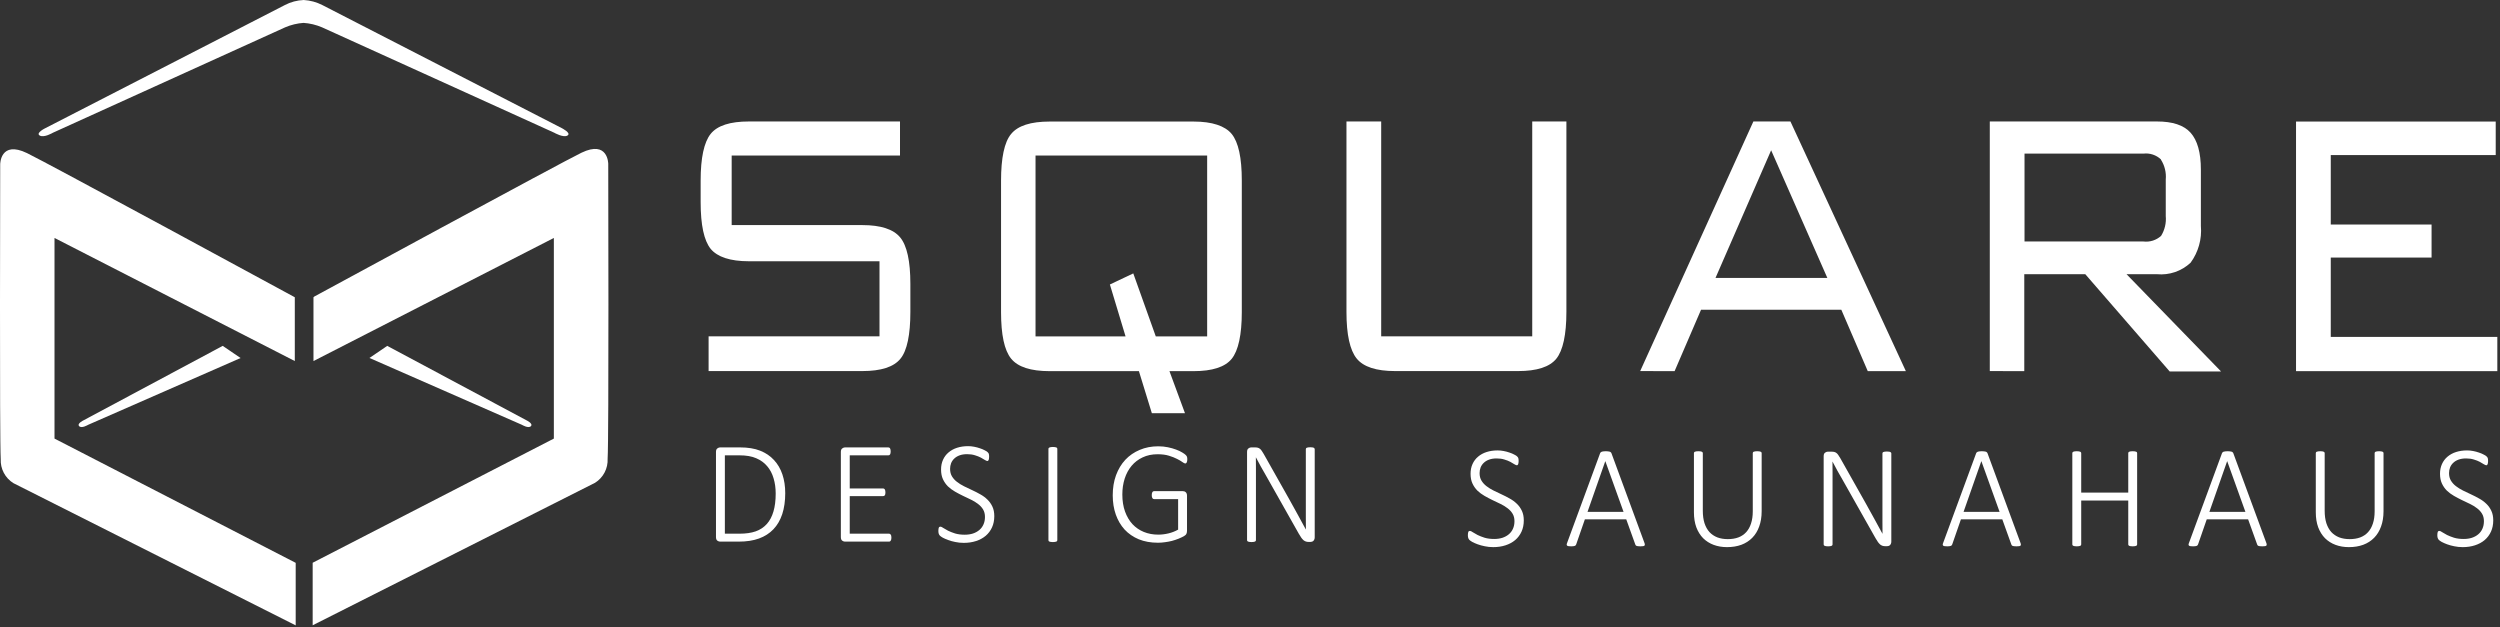
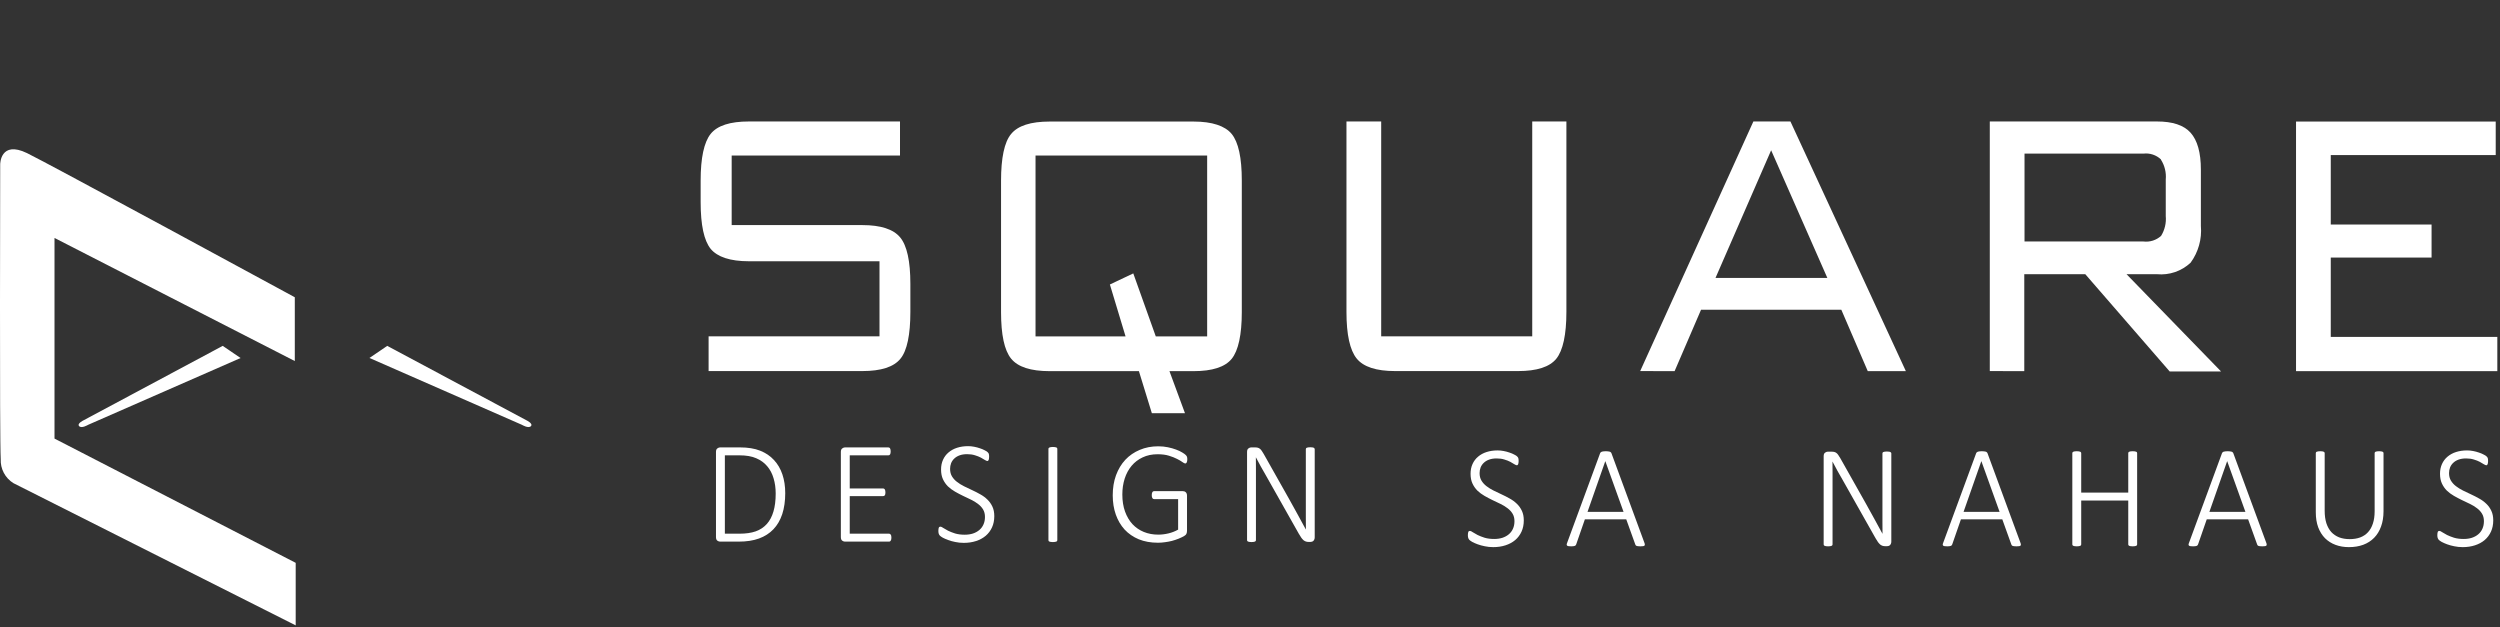
<svg xmlns="http://www.w3.org/2000/svg" width="100%" height="100%" viewBox="0 0 311 78" version="1.1" xml:space="preserve" style="fill-rule:evenodd;clip-rule:evenodd;stroke-linejoin:round;stroke-miterlimit:2;">
  <rect x="0" y="0" width="311" height="78" fill="#333333" stroke="none" />
  <g>
    <path d="M36.673,36.981L36.673,44.915L6.781,29.602L6.781,54.56L36.784,70.017L36.784,77.796L1.67,60.105C0.638,59.467 0.032,58.316 0.092,57.104C-0.063,54.748 0.025,20.434 0.025,20.434C0.025,20.434 0.025,17.434 3.359,19.045C5.581,20.101 36.595,36.936 36.595,36.936L36.673,36.981Z" style="fill:white;fill-rule:nonzero;" />
-     <path d="M38.996,36.981L38.996,44.915L68.899,29.602L68.899,54.56L38.896,70.006L38.896,77.785L74.021,60.061C75.049,59.421 75.65,58.269 75.588,57.06C75.754,54.704 75.666,20.39 75.666,20.39C75.666,20.39 75.666,17.39 72.332,19.001C70.11,20.057 39.096,36.892 39.096,36.892L38.996,36.981Z" style="fill:white;fill-rule:nonzero;" />
    <path d="M29.928,44.537L27.706,43.026L10.382,52.293C10.382,52.293 9.537,52.693 9.848,53.016C10.159,53.338 10.959,52.849 10.959,52.849L29.928,44.537Z" style="fill:white;fill-rule:nonzero;" />
    <path d="M45.952,44.537L48.174,43.026L65.509,52.293C65.509,52.293 66.354,52.693 66.043,53.016C65.732,53.338 64.932,52.849 64.932,52.849L45.975,44.537L45.952,44.537Z" style="fill:white;fill-rule:nonzero;" />
-     <path d="M37.784,2.845C36.988,2.898 36.206,3.086 35.473,3.4L6.581,16.512C6.581,16.512 5.469,17.179 4.936,16.857C4.403,16.535 5.658,15.934 5.658,15.934L35.427,0.633C36.156,0.25 36.961,0.034 37.783,0C38.593,0.048 39.384,0.264 40.106,0.633L69.875,15.934C69.875,15.934 71.108,16.546 70.597,16.857C70.086,17.168 68.952,16.512 68.952,16.512L40.06,3.4C39.323,3.085 38.538,2.897 37.738,2.845L37.784,2.845Z" style="fill:white;fill-rule:nonzero;" />
  </g>
  <g>
    <g transform="matrix(1,0,0,1,9.407,-3.889)">
      <path d="M280.54,45.8L280.54,35.93L293.08,35.93L293.08,31.82L280.54,31.82L280.54,23.18L301.06,23.18L301.06,19.01L276.22,19.01L276.22,50.06L301.26,50.06L301.26,45.8L280.54,45.8Z" style="fill:white;fill-rule:nonzero;" />
    </g>
    <path d="M268.82,19.861C269.29,20.598 269.501,21.471 269.42,22.341L269.42,26.871C269.5,27.735 269.296,28.603 268.84,29.341C268.244,29.883 267.44,30.139 266.64,30.041L251.85,30.041L251.85,19.111L266.64,19.111C267.437,19.015 268.237,19.279 268.82,19.831L268.82,19.861ZM251.82,46.171L251.82,34.111L259.41,34.111L269.91,46.211L276.3,46.211L264.54,34.111L268.32,34.111C269.856,34.258 271.384,33.736 272.51,32.681C273.476,31.364 273.931,29.739 273.79,28.111L273.79,21.111C273.79,18.991 273.36,17.461 272.51,16.511C271.66,15.561 270.26,15.111 268.32,15.111L247.53,15.111L247.53,46.161L251.82,46.171Z" style="fill:white;fill-rule:nonzero;" />
    <path d="M220.32,18.671L227.32,34.571L213.41,34.571L220.34,18.671L220.32,18.671ZM208.32,46.171L211.61,38.531L229.06,38.531L232.35,46.171L237.09,46.171L222.73,15.111L218.12,15.111L204.04,46.161L208.32,46.171Z" style="fill:white;fill-rule:nonzero;" />
    <path d="M167.5,15.111L167.5,38.811C167.5,41.631 167.93,43.561 168.77,44.601C169.61,45.641 171.21,46.161 173.55,46.161L188.86,46.161C191.18,46.161 192.77,45.651 193.6,44.631C194.43,43.611 194.86,41.631 194.86,38.811L194.86,15.111L190.61,15.111L190.61,41.841L171.82,41.841L171.82,15.111L167.5,15.111Z" style="fill:white;fill-rule:nonzero;" />
    <path d="M140.98,34.011L138.07,35.391L140.02,41.851L128.82,41.851L128.82,19.351L150.17,19.351L150.17,41.851L143.78,41.851L140.98,34.011ZM124.53,38.821C124.53,41.641 124.94,43.571 125.78,44.611C126.62,45.651 128.22,46.171 130.58,46.171L141.68,46.171L143.29,51.401L147.41,51.401L145.48,46.171L148.48,46.171C150.8,46.171 152.39,45.661 153.22,44.641C154.05,43.621 154.48,41.641 154.48,38.821L154.48,22.461C154.48,19.621 154.06,17.688 153.22,16.661C152.39,15.661 150.8,15.121 148.48,15.121L130.58,15.121C128.22,15.121 126.62,15.638 125.78,16.671C124.94,17.671 124.53,19.671 124.53,22.461L124.53,38.821Z" style="fill:white;fill-rule:nonzero;" />
    <path d="M111.96,15.111L93.17,15.111C90.82,15.111 89.24,15.621 88.41,16.651C87.58,17.681 87.16,19.651 87.16,22.451L87.16,25.151C87.16,27.991 87.577,29.928 88.41,30.961C89.24,31.961 90.82,32.501 93.17,32.501L109.41,32.501L109.41,41.841L88.15,41.841L88.15,46.161L107.27,46.161C109.603,46.161 111.183,45.651 112.01,44.631C112.84,43.631 113.25,41.631 113.25,38.811L113.25,35.321C113.25,32.481 112.827,30.551 111.98,29.531C111.133,28.511 109.563,28.001 107.27,28.001L91.02,28.001L91.02,19.351L111.96,19.351L111.96,15.111Z" style="fill:white;fill-rule:nonzero;" />
    <path d="M189.56,64.738C189.56,65.257 189.466,65.722 189.279,66.133C189.092,66.544 188.829,66.894 188.491,67.184C188.153,67.468 187.751,67.685 187.286,67.836C186.821,67.987 186.314,68.063 185.764,68.063C185.39,68.063 185.036,68.026 184.704,67.954C184.372,67.888 184.076,67.806 183.817,67.709C183.557,67.613 183.336,67.516 183.155,67.42C182.98,67.317 182.859,67.232 182.793,67.166C182.726,67.093 182.678,67.012 182.648,66.921C182.618,66.825 182.603,66.707 182.603,66.568C182.603,66.465 182.609,66.381 182.621,66.314C182.633,66.248 182.648,66.194 182.666,66.151C182.69,66.109 182.717,66.082 182.748,66.07C182.784,66.052 182.82,66.043 182.856,66.043C182.941,66.043 183.059,66.097 183.21,66.206C183.367,66.308 183.566,66.423 183.807,66.55C184.055,66.671 184.348,66.785 184.686,66.894C185.03,66.997 185.429,67.048 185.882,67.048C186.25,67.048 186.589,67 186.897,66.903C187.205,66.8 187.47,66.656 187.694,66.468C187.917,66.281 188.089,66.052 188.21,65.78C188.337,65.502 188.4,65.188 188.4,64.838C188.4,64.475 188.322,64.164 188.165,63.905C188.008,63.645 187.799,63.418 187.54,63.225C187.286,63.026 186.996,62.848 186.67,62.691C186.344,62.528 186.009,62.368 185.664,62.211C185.326,62.047 184.994,61.872 184.668,61.685C184.342,61.498 184.049,61.28 183.789,61.033C183.536,60.779 183.33,60.483 183.173,60.145C183.016,59.807 182.938,59.405 182.938,58.94C182.938,58.487 183.019,58.083 183.182,57.726C183.345,57.364 183.575,57.059 183.871,56.811C184.167,56.558 184.52,56.364 184.931,56.232C185.347,56.099 185.803,56.032 186.299,56.032C186.546,56.032 186.797,56.056 187.05,56.105C187.304,56.153 187.543,56.216 187.766,56.295C187.996,56.367 188.198,56.452 188.373,56.549C188.554,56.639 188.672,56.715 188.726,56.775C188.787,56.829 188.823,56.872 188.835,56.902C188.853,56.926 188.868,56.959 188.88,57.002C188.892,57.044 188.902,57.095 188.908,57.156C188.914,57.21 188.917,57.279 188.917,57.364C188.917,57.442 188.911,57.515 188.899,57.581C188.893,57.642 188.88,57.696 188.862,57.744C188.844,57.787 188.82,57.82 188.79,57.844C188.766,57.868 188.735,57.88 188.699,57.88C188.633,57.88 188.53,57.838 188.391,57.753C188.258,57.663 188.089,57.563 187.884,57.454C187.679,57.346 187.434,57.249 187.15,57.165C186.866,57.074 186.543,57.029 186.181,57.029C185.824,57.029 185.513,57.077 185.248,57.174C184.982,57.27 184.762,57.403 184.586,57.572C184.411,57.735 184.278,57.929 184.188,58.152C184.103,58.375 184.061,58.611 184.061,58.859C184.061,59.221 184.139,59.532 184.297,59.792C184.454,60.051 184.662,60.281 184.922,60.48C185.181,60.68 185.474,60.861 185.8,61.024C186.132,61.181 186.468,61.341 186.806,61.504C187.15,61.661 187.485,61.833 187.812,62.02C188.144,62.201 188.44,62.419 188.699,62.673C188.959,62.92 189.167,63.213 189.324,63.551C189.481,63.883 189.56,64.279 189.56,64.738L189.56,64.738Z" style="fill:white;fill-rule:nonzero;" />
    <path d="M204.57,67.538C204.606,67.629 204.621,67.704 204.615,67.764C204.615,67.819 204.594,67.861 204.552,67.891C204.516,67.922 204.455,67.94 204.371,67.946C204.292,67.958 204.19,67.964 204.063,67.964C203.936,67.964 203.833,67.958 203.755,67.946C203.682,67.94 203.625,67.928 203.583,67.909C203.54,67.891 203.507,67.867 203.483,67.837C203.465,67.807 203.447,67.771 203.429,67.728L202.305,64.603L197.16,64.603L196.082,67.71C196.07,67.752 196.051,67.789 196.027,67.819C196.003,67.849 195.97,67.876 195.928,67.9C195.885,67.919 195.825,67.934 195.746,67.946C195.674,67.958 195.58,67.964 195.466,67.964C195.339,67.964 195.233,67.958 195.148,67.946C195.064,67.934 195.001,67.912 194.958,67.882C194.922,67.852 194.901,67.81 194.895,67.755C194.895,67.701 194.913,67.629 194.949,67.538L199.053,56.386C199.071,56.338 199.098,56.298 199.134,56.268C199.171,56.232 199.216,56.205 199.27,56.187C199.331,56.169 199.4,56.157 199.479,56.15C199.563,56.138 199.657,56.132 199.76,56.132C199.868,56.132 199.962,56.138 200.04,56.15C200.125,56.157 200.194,56.169 200.249,56.187C200.309,56.205 200.354,56.232 200.385,56.268C200.421,56.298 200.448,56.338 200.466,56.386L204.57,67.538ZM199.705,57.374L199.696,57.374L197.486,63.679L201.97,63.679L199.705,57.374Z" style="fill:white;fill-rule:nonzero;" />
-     <path d="M219.15,63.597C219.15,64.31 219.047,64.944 218.842,65.499C218.643,66.055 218.356,66.523 217.981,66.904C217.607,67.284 217.154,67.574 216.622,67.773C216.091,67.967 215.496,68.063 214.838,68.063C214.24,68.063 213.687,67.97 213.18,67.782C212.679,67.595 212.244,67.32 211.876,66.958C211.513,66.59 211.229,66.137 211.024,65.599C210.825,65.056 210.725,64.43 210.725,63.724L210.725,56.368C210.725,56.332 210.734,56.298 210.752,56.268C210.77,56.238 210.801,56.214 210.843,56.196C210.891,56.178 210.949,56.163 211.015,56.15C211.081,56.138 211.169,56.132 211.278,56.132C211.38,56.132 211.468,56.138 211.54,56.15C211.613,56.163 211.67,56.178 211.713,56.196C211.755,56.214 211.785,56.238 211.803,56.268C211.821,56.298 211.83,56.332 211.83,56.368L211.83,63.543C211.83,64.128 211.9,64.642 212.039,65.083C212.184,65.524 212.389,65.892 212.655,66.188C212.926,66.478 213.253,66.698 213.633,66.849C214.02,66.994 214.454,67.067 214.938,67.067C215.427,67.067 215.862,66.997 216.242,66.858C216.629,66.713 216.955,66.496 217.22,66.206C217.486,65.916 217.689,65.557 217.827,65.128C217.972,64.693 218.045,64.186 218.045,63.606L218.045,56.368C218.045,56.332 218.054,56.298 218.072,56.268C218.09,56.238 218.12,56.214 218.163,56.196C218.205,56.178 218.262,56.163 218.335,56.15C218.407,56.138 218.495,56.132 218.597,56.132C218.7,56.132 218.788,56.138 218.86,56.15C218.933,56.163 218.99,56.178 219.032,56.196C219.075,56.214 219.105,56.238 219.123,56.268C219.141,56.298 219.15,56.332 219.15,56.368L219.15,63.597Z" style="fill:white;fill-rule:nonzero;" />
    <path d="M235.28,67.375C235.28,67.484 235.262,67.574 235.226,67.647C235.195,67.719 235.153,67.78 235.099,67.828C235.05,67.87 234.993,67.9 234.927,67.919C234.866,67.937 234.809,67.946 234.755,67.946L234.528,67.946C234.407,67.946 234.296,67.931 234.193,67.9C234.096,67.87 234,67.819 233.903,67.746C233.812,67.668 233.719,67.565 233.622,67.438C233.532,67.312 233.429,67.149 233.314,66.949L229.183,59.63C228.978,59.273 228.77,58.908 228.558,58.533C228.353,58.153 228.157,57.785 227.969,57.428L227.96,57.428C227.966,57.869 227.969,58.322 227.969,58.787L227.969,67.728C227.969,67.765 227.96,67.798 227.942,67.828C227.924,67.858 227.894,67.882 227.852,67.901C227.809,67.919 227.752,67.934 227.679,67.946C227.613,67.958 227.525,67.964 227.417,67.964C227.314,67.964 227.226,67.958 227.154,67.946C227.081,67.934 227.024,67.919 226.982,67.901C226.94,67.882 226.909,67.858 226.891,67.828C226.873,67.798 226.864,67.765 226.864,67.728L226.864,56.757C226.864,56.54 226.921,56.392 227.036,56.314C227.151,56.229 227.263,56.187 227.371,56.187L227.824,56.187C227.969,56.187 228.09,56.199 228.187,56.223C228.283,56.247 228.371,56.289 228.449,56.35C228.528,56.404 228.603,56.486 228.676,56.594C228.754,56.697 228.839,56.83 228.93,56.993L232.091,62.601C232.29,62.951 232.478,63.289 232.653,63.615C232.834,63.935 233.009,64.252 233.178,64.566C233.347,64.874 233.513,65.179 233.676,65.481C233.846,65.783 234.012,66.088 234.175,66.396L234.184,66.396C234.178,65.889 234.175,65.361 234.175,64.811L234.175,56.404C234.175,56.368 234.184,56.335 234.202,56.305C234.22,56.274 234.25,56.25 234.293,56.232C234.335,56.208 234.389,56.193 234.456,56.187C234.528,56.175 234.619,56.169 234.727,56.169C234.824,56.169 234.909,56.175 234.981,56.187C235.053,56.193 235.111,56.208 235.153,56.232C235.195,56.25 235.226,56.274 235.244,56.305C235.268,56.335 235.28,56.368 235.28,56.404L235.28,67.375Z" style="fill:white;fill-rule:nonzero;" />
    <path d="M251.35,67.538C251.386,67.629 251.401,67.704 251.395,67.764C251.395,67.819 251.374,67.861 251.332,67.891C251.296,67.922 251.235,67.94 251.151,67.946C251.072,67.958 250.97,67.964 250.843,67.964C250.716,67.964 250.613,67.958 250.535,67.946C250.462,67.94 250.405,67.928 250.363,67.909C250.32,67.891 250.287,67.867 250.263,67.837C250.245,67.807 250.227,67.771 250.209,67.728L249.085,64.603L243.94,64.603L242.862,67.71C242.85,67.752 242.831,67.789 242.807,67.819C242.783,67.849 242.75,67.876 242.708,67.9C242.665,67.919 242.605,67.934 242.526,67.946C242.454,67.958 242.36,67.964 242.246,67.964C242.119,67.964 242.013,67.958 241.929,67.946C241.844,67.934 241.781,67.912 241.738,67.882C241.702,67.852 241.681,67.81 241.675,67.755C241.675,67.701 241.693,67.629 241.729,67.538L245.833,56.386C245.851,56.338 245.878,56.298 245.915,56.268C245.951,56.232 245.996,56.205 246.05,56.187C246.111,56.169 246.18,56.157 246.259,56.15C246.343,56.138 246.437,56.132 246.54,56.132C246.648,56.132 246.742,56.138 246.82,56.15C246.905,56.157 246.974,56.169 247.029,56.187C247.089,56.205 247.135,56.232 247.165,56.268C247.201,56.298 247.228,56.338 247.246,56.386L251.35,67.538ZM246.485,57.374L246.476,57.374L244.266,63.679L248.75,63.679L246.485,57.374Z" style="fill:white;fill-rule:nonzero;" />
    <path d="M265.86,67.728C265.86,67.764 265.851,67.797 265.833,67.828C265.815,67.858 265.784,67.882 265.742,67.9C265.7,67.918 265.643,67.933 265.57,67.945C265.498,67.957 265.41,67.964 265.307,67.964C265.199,67.964 265.108,67.957 265.036,67.945C264.969,67.933 264.915,67.918 264.873,67.9C264.83,67.882 264.8,67.858 264.782,67.828C264.764,67.797 264.755,67.764 264.755,67.728L264.755,62.265L258.903,62.265L258.903,67.728C258.903,67.764 258.893,67.797 258.875,67.828C258.857,67.858 258.827,67.882 258.785,67.9C258.742,67.918 258.685,67.933 258.613,67.945C258.546,67.957 258.459,67.964 258.35,67.964C258.247,67.964 258.16,67.957 258.087,67.945C258.015,67.933 257.957,67.918 257.915,67.9C257.873,67.882 257.843,67.858 257.824,67.828C257.806,67.797 257.797,67.764 257.797,67.728L257.797,56.368C257.797,56.332 257.806,56.299 257.824,56.268C257.843,56.238 257.873,56.214 257.915,56.196C257.957,56.178 258.015,56.163 258.087,56.151C258.16,56.138 258.247,56.132 258.35,56.132C258.459,56.132 258.546,56.138 258.613,56.151C258.685,56.163 258.742,56.178 258.785,56.196C258.827,56.214 258.857,56.238 258.875,56.268C258.893,56.299 258.903,56.332 258.903,56.368L258.903,61.278L264.755,61.278L264.755,56.368C264.755,56.332 264.764,56.299 264.782,56.268C264.8,56.238 264.83,56.214 264.873,56.196C264.915,56.178 264.969,56.163 265.036,56.151C265.108,56.138 265.199,56.132 265.307,56.132C265.41,56.132 265.498,56.138 265.57,56.151C265.643,56.163 265.7,56.178 265.742,56.196C265.784,56.214 265.815,56.238 265.833,56.268C265.851,56.299 265.86,56.332 265.86,56.368L265.86,67.728Z" style="fill:white;fill-rule:nonzero;" />
    <path d="M281.93,67.538C281.966,67.629 281.981,67.704 281.975,67.764C281.975,67.819 281.954,67.861 281.912,67.891C281.876,67.922 281.815,67.94 281.731,67.946C281.652,67.958 281.55,67.964 281.423,67.964C281.296,67.964 281.193,67.958 281.115,67.946C281.042,67.94 280.985,67.928 280.943,67.909C280.9,67.891 280.867,67.867 280.843,67.837C280.825,67.807 280.807,67.771 280.789,67.728L279.665,64.603L274.52,64.603L273.442,67.71C273.43,67.752 273.412,67.789 273.387,67.819C273.363,67.849 273.33,67.876 273.288,67.9C273.246,67.919 273.185,67.934 273.107,67.946C273.034,67.958 272.941,67.964 272.826,67.964C272.699,67.964 272.593,67.958 272.509,67.946C272.424,67.934 272.361,67.912 272.318,67.882C272.282,67.852 272.261,67.81 272.255,67.755C272.255,67.701 272.273,67.629 272.309,67.538L276.413,56.386C276.431,56.338 276.459,56.298 276.495,56.268C276.531,56.232 276.576,56.205 276.631,56.187C276.691,56.169 276.761,56.157 276.839,56.15C276.924,56.138 277.017,56.132 277.12,56.132C277.229,56.132 277.322,56.138 277.401,56.15C277.485,56.157 277.555,56.169 277.609,56.187C277.669,56.205 277.715,56.232 277.745,56.268C277.781,56.298 277.808,56.338 277.826,56.386L281.93,67.538ZM277.065,57.374L277.056,57.374L274.846,63.679L279.33,63.679L277.065,57.374Z" style="fill:white;fill-rule:nonzero;" />
    <path d="M296.51,63.597C296.51,64.31 296.407,64.944 296.202,65.499C296.003,66.055 295.716,66.523 295.341,66.904C294.967,67.284 294.514,67.574 293.982,67.773C293.451,67.967 292.856,68.063 292.198,68.063C291.6,68.063 291.047,67.97 290.54,67.782C290.039,67.595 289.604,67.32 289.236,66.958C288.873,66.59 288.589,66.137 288.384,65.599C288.185,65.056 288.085,64.43 288.085,63.724L288.085,56.368C288.085,56.332 288.094,56.298 288.112,56.268C288.13,56.238 288.161,56.214 288.203,56.196C288.251,56.178 288.309,56.163 288.375,56.15C288.441,56.138 288.529,56.132 288.638,56.132C288.74,56.132 288.828,56.138 288.9,56.15C288.973,56.163 289.03,56.178 289.073,56.196C289.115,56.214 289.145,56.238 289.163,56.268C289.181,56.298 289.19,56.332 289.19,56.368L289.19,63.543C289.19,64.128 289.26,64.642 289.399,65.083C289.544,65.524 289.749,65.892 290.015,66.188C290.286,66.478 290.613,66.698 290.993,66.849C291.38,66.994 291.814,67.067 292.298,67.067C292.787,67.067 293.222,66.997 293.602,66.858C293.989,66.713 294.315,66.496 294.58,66.206C294.846,65.916 295.049,65.557 295.187,65.128C295.332,64.693 295.405,64.186 295.405,63.606L295.405,56.368C295.405,56.332 295.414,56.298 295.432,56.268C295.45,56.238 295.48,56.214 295.523,56.196C295.565,56.178 295.622,56.163 295.695,56.15C295.767,56.138 295.855,56.132 295.957,56.132C296.06,56.132 296.148,56.138 296.22,56.15C296.293,56.163 296.35,56.178 296.392,56.196C296.435,56.214 296.465,56.238 296.483,56.268C296.501,56.298 296.51,56.332 296.51,56.368L296.51,63.597Z" style="fill:white;fill-rule:nonzero;" />
    <path d="M310.16,64.738C310.16,65.257 310.066,65.722 309.879,66.133C309.692,66.544 309.429,66.894 309.091,67.184C308.753,67.468 308.351,67.685 307.886,67.836C307.421,67.987 306.914,68.063 306.364,68.063C305.99,68.063 305.637,68.026 305.304,67.954C304.972,67.888 304.676,67.806 304.417,67.709C304.157,67.613 303.937,67.516 303.755,67.42C303.58,67.317 303.459,67.232 303.393,67.166C303.326,67.093 303.278,67.012 303.248,66.921C303.218,66.825 303.203,66.707 303.203,66.568C303.203,66.465 303.209,66.381 303.221,66.314C303.233,66.248 303.248,66.194 303.266,66.151C303.29,66.109 303.317,66.082 303.348,66.07C303.384,66.052 303.42,66.043 303.456,66.043C303.541,66.043 303.659,66.097 303.81,66.206C303.967,66.308 304.166,66.423 304.408,66.55C304.655,66.671 304.948,66.785 305.286,66.894C305.631,66.997 306.029,67.048 306.482,67.048C306.85,67.048 307.189,67 307.497,66.903C307.805,66.8 308.07,66.656 308.294,66.468C308.517,66.281 308.689,66.052 308.81,65.78C308.937,65.502 309,65.188 309,64.838C309,64.475 308.922,64.164 308.765,63.905C308.608,63.645 308.4,63.418 308.14,63.225C307.886,63.026 307.596,62.848 307.27,62.691C306.944,62.528 306.609,62.368 306.265,62.211C305.926,62.047 305.594,61.872 305.268,61.685C304.942,61.498 304.649,61.28 304.389,61.033C304.136,60.779 303.93,60.483 303.773,60.145C303.616,59.807 303.538,59.405 303.538,58.94C303.538,58.487 303.619,58.083 303.782,57.726C303.945,57.364 304.175,57.059 304.471,56.811C304.767,56.558 305.12,56.364 305.531,56.232C305.948,56.099 306.403,56.032 306.899,56.032C307.146,56.032 307.397,56.056 307.651,56.105C307.904,56.153 308.143,56.216 308.366,56.295C308.596,56.367 308.798,56.452 308.973,56.549C309.154,56.639 309.272,56.715 309.327,56.775C309.387,56.829 309.423,56.872 309.435,56.902C309.453,56.926 309.468,56.959 309.481,57.002C309.493,57.044 309.502,57.095 309.508,57.156C309.514,57.21 309.517,57.279 309.517,57.364C309.517,57.442 309.511,57.515 309.499,57.581C309.493,57.642 309.481,57.696 309.462,57.744C309.444,57.787 309.42,57.82 309.39,57.844C309.366,57.868 309.336,57.88 309.299,57.88C309.233,57.88 309.13,57.838 308.991,57.753C308.858,57.663 308.689,57.563 308.484,57.454C308.279,57.346 308.034,57.249 307.75,57.165C307.466,57.074 307.143,57.029 306.781,57.029C306.425,57.029 306.114,57.077 305.848,57.174C305.582,57.27 305.362,57.403 305.187,57.572C305.011,57.735 304.879,57.929 304.788,58.152C304.703,58.375 304.661,58.611 304.661,58.859C304.661,59.221 304.74,59.532 304.897,59.792C305.054,60.051 305.262,60.281 305.522,60.48C305.781,60.68 306.074,60.861 306.4,61.024C306.733,61.181 307.068,61.341 307.406,61.504C307.75,61.661 308.085,61.833 308.412,62.02C308.744,62.201 309.04,62.419 309.299,62.673C309.559,62.92 309.767,63.213 309.925,63.551C310.082,63.883 310.16,64.279 310.16,64.738L310.16,64.738Z" style="fill:white;fill-rule:nonzero;" />
    <path d="M97.683,61.345C97.683,62.329 97.559,63.199 97.312,63.954C97.064,64.703 96.699,65.331 96.215,65.838C95.732,66.346 95.134,66.729 94.422,66.989C93.715,67.248 92.87,67.378 91.885,67.378L89.575,67.378C89.466,67.378 89.355,67.339 89.24,67.261C89.125,67.176 89.068,67.025 89.068,66.808L89.068,56.227C89.068,56.009 89.125,55.861 89.24,55.783C89.355,55.698 89.466,55.656 89.575,55.656L92.039,55.656C93.036,55.656 93.875,55.792 94.558,56.064C95.246,56.335 95.82,56.722 96.279,57.223C96.744,57.718 97.094,58.316 97.33,59.017C97.565,59.711 97.683,60.487 97.683,61.345L97.683,61.345ZM96.496,61.399C96.496,60.717 96.409,60.086 96.234,59.506C96.064,58.92 95.799,58.416 95.436,57.993C95.08,57.57 94.627,57.241 94.077,57.006C93.528,56.764 92.827,56.643 91.976,56.643L90.173,56.643L90.173,66.391L91.985,66.391C92.782,66.391 93.455,66.294 94.005,66.101C94.561,65.902 95.023,65.597 95.391,65.186C95.759,64.775 96.034,64.259 96.215,63.637C96.403,63.009 96.496,62.263 96.496,61.399L96.496,61.399Z" style="fill:white;fill-rule:nonzero;" />
    <path d="M110.89,66.89C110.89,66.969 110.884,67.038 110.872,67.098C110.86,67.159 110.839,67.21 110.809,67.252C110.784,67.295 110.754,67.328 110.718,67.352C110.682,67.37 110.642,67.379 110.6,67.379L105.11,67.379C105.002,67.379 104.89,67.34 104.775,67.261C104.66,67.177 104.603,67.026 104.603,66.808L104.603,56.227C104.603,56.01 104.66,55.862 104.775,55.784C104.89,55.699 105.002,55.657 105.11,55.657L110.519,55.657C110.561,55.657 110.6,55.669 110.636,55.693C110.673,55.711 110.703,55.741 110.727,55.784C110.751,55.826 110.769,55.88 110.781,55.947C110.793,56.007 110.799,56.079 110.799,56.164C110.799,56.243 110.793,56.312 110.781,56.372C110.769,56.433 110.751,56.484 110.727,56.526C110.703,56.563 110.673,56.593 110.636,56.617C110.6,56.635 110.561,56.644 110.519,56.644L105.708,56.644L105.708,60.766L109.857,60.766C109.906,60.766 109.948,60.778 109.984,60.802C110.02,60.82 110.051,60.851 110.075,60.893C110.099,60.929 110.117,60.98 110.129,61.047C110.141,61.107 110.147,61.18 110.147,61.264C110.147,61.343 110.141,61.412 110.129,61.473C110.117,61.527 110.099,61.572 110.075,61.609C110.051,61.645 110.02,61.672 109.984,61.69C109.948,61.708 109.906,61.717 109.857,61.717L105.708,61.717L105.708,66.392L110.6,66.392C110.642,66.392 110.682,66.404 110.718,66.428C110.754,66.446 110.784,66.476 110.809,66.519C110.839,66.555 110.86,66.606 110.872,66.673C110.884,66.733 110.89,66.805 110.89,66.89L110.89,66.89Z" style="fill:white;fill-rule:nonzero;" />
    <path d="M123.69,64.208C123.69,64.727 123.596,65.192 123.409,65.603C123.222,66.014 122.959,66.364 122.621,66.654C122.283,66.938 121.881,67.155 121.416,67.306C120.951,67.457 120.444,67.533 119.894,67.533C119.52,67.533 119.167,67.496 118.834,67.424C118.502,67.358 118.206,67.276 117.947,67.179C117.687,67.083 117.467,66.986 117.285,66.89C117.11,66.787 116.989,66.702 116.923,66.636C116.857,66.563 116.808,66.482 116.778,66.391C116.748,66.295 116.733,66.177 116.733,66.038C116.733,65.935 116.739,65.851 116.751,65.784C116.763,65.718 116.778,65.664 116.796,65.621C116.82,65.579 116.847,65.552 116.878,65.54C116.914,65.522 116.95,65.513 116.986,65.513C117.071,65.513 117.189,65.567 117.34,65.676C117.497,65.778 117.696,65.893 117.938,66.02C118.185,66.141 118.478,66.255 118.816,66.364C119.16,66.467 119.559,66.518 120.012,66.518C120.38,66.518 120.719,66.47 121.027,66.373C121.335,66.27 121.6,66.126 121.824,65.938C122.047,65.751 122.219,65.522 122.34,65.25C122.467,64.972 122.53,64.658 122.53,64.308C122.53,63.945 122.452,63.634 122.295,63.375C122.138,63.115 121.93,62.888 121.67,62.695C121.416,62.496 121.126,62.318 120.8,62.161C120.474,61.998 120.139,61.838 119.795,61.681C119.456,61.517 119.124,61.342 118.798,61.155C118.472,60.968 118.179,60.75 117.919,60.503C117.666,60.249 117.46,59.953 117.303,59.615C117.146,59.277 117.068,58.875 117.068,58.41C117.068,57.957 117.149,57.553 117.312,57.196C117.475,56.834 117.705,56.529 118.001,56.281C118.297,56.028 118.65,55.834 119.061,55.702C119.477,55.569 119.933,55.502 120.429,55.502C120.676,55.502 120.927,55.526 121.181,55.575C121.434,55.623 121.673,55.686 121.896,55.765C122.126,55.837 122.328,55.922 122.503,56.019C122.684,56.109 122.802,56.185 122.857,56.245C122.917,56.299 122.953,56.342 122.965,56.372C122.983,56.396 122.998,56.429 123.011,56.472C123.023,56.514 123.032,56.565 123.038,56.626C123.044,56.68 123.047,56.749 123.047,56.834C123.047,56.912 123.041,56.985 123.029,57.051C123.023,57.112 123.011,57.166 122.992,57.214C122.974,57.257 122.95,57.29 122.92,57.314C122.896,57.338 122.866,57.35 122.829,57.35C122.763,57.35 122.66,57.308 122.521,57.223C122.388,57.133 122.219,57.033 122.014,56.924C121.809,56.816 121.564,56.719 121.28,56.635C120.996,56.544 120.673,56.499 120.311,56.499C119.955,56.499 119.644,56.547 119.378,56.644C119.112,56.74 118.892,56.873 118.716,57.042C118.541,57.205 118.408,57.399 118.318,57.622C118.233,57.846 118.191,58.081 118.191,58.329C118.191,58.691 118.27,59.002 118.427,59.262C118.584,59.521 118.792,59.751 119.052,59.95C119.311,60.15 119.604,60.331 119.93,60.494C120.263,60.651 120.598,60.811 120.936,60.974C121.28,61.131 121.615,61.303 121.942,61.49C122.274,61.671 122.57,61.889 122.829,62.143C123.089,62.39 123.297,62.683 123.454,63.021C123.612,63.353 123.69,63.749 123.69,64.208L123.69,64.208Z" style="fill:white;fill-rule:nonzero;" />
    <path d="M131.53,67.198C131.53,67.234 131.521,67.267 131.503,67.298C131.485,67.328 131.454,67.352 131.412,67.37C131.37,67.388 131.313,67.403 131.24,67.415C131.174,67.427 131.086,67.434 130.977,67.434C130.875,67.434 130.787,67.427 130.715,67.415C130.642,67.403 130.585,67.388 130.543,67.37C130.5,67.352 130.47,67.328 130.452,67.298C130.434,67.267 130.425,67.234 130.425,67.198L130.425,55.838C130.425,55.802 130.434,55.769 130.452,55.738C130.476,55.708 130.509,55.684 130.552,55.666C130.6,55.648 130.657,55.633 130.724,55.621C130.796,55.608 130.881,55.602 130.977,55.602C131.086,55.602 131.174,55.608 131.24,55.621C131.312,55.633 131.37,55.648 131.412,55.666C131.454,55.684 131.485,55.708 131.503,55.738C131.521,55.769 131.53,55.802 131.53,55.838L131.53,67.198Z" style="fill:white;fill-rule:nonzero;" />
    <path d="M147.7,57.133C147.7,57.212 147.694,57.284 147.682,57.35C147.67,57.417 147.652,57.474 147.628,57.523C147.609,57.565 147.582,57.598 147.546,57.622C147.516,57.646 147.483,57.658 147.446,57.658C147.374,57.658 147.253,57.598 147.084,57.477C146.921,57.356 146.701,57.227 146.423,57.088C146.145,56.943 145.807,56.81 145.408,56.689C145.016,56.568 144.548,56.508 144.004,56.508C143.309,56.508 142.69,56.638 142.147,56.897C141.603,57.151 141.144,57.501 140.77,57.948C140.395,58.395 140.109,58.927 139.909,59.543C139.716,60.153 139.619,60.811 139.619,61.518C139.619,62.309 139.731,63.015 139.955,63.637C140.178,64.253 140.486,64.776 140.879,65.205C141.277,65.627 141.748,65.951 142.292,66.174C142.841,66.397 143.439,66.509 144.086,66.509C144.502,66.509 144.925,66.458 145.354,66.355C145.783,66.253 146.184,66.095 146.559,65.884L146.559,62.088L143.569,62.088C143.473,62.088 143.4,62.046 143.352,61.961C143.303,61.877 143.279,61.756 143.279,61.599C143.279,61.515 143.285,61.442 143.297,61.382C143.309,61.315 143.328,61.264 143.352,61.228C143.376,61.185 143.406,61.155 143.442,61.137C143.479,61.113 143.521,61.101 143.569,61.101L147.157,61.101C147.211,61.101 147.268,61.11 147.329,61.128C147.389,61.146 147.443,61.176 147.492,61.219C147.546,61.261 147.588,61.321 147.619,61.4C147.649,61.472 147.664,61.563 147.664,61.672L147.664,66.029C147.664,66.174 147.64,66.298 147.591,66.4C147.549,66.503 147.446,66.603 147.283,66.699C147.12,66.79 146.903,66.893 146.631,67.007C146.359,67.116 146.078,67.21 145.789,67.288C145.499,67.361 145.206,67.415 144.91,67.451C144.62,67.494 144.333,67.515 144.049,67.515C143.161,67.515 142.367,67.373 141.667,67.089C140.972,66.799 140.383,66.394 139.9,65.875C139.423,65.35 139.058,64.727 138.804,64.009C138.55,63.284 138.424,62.487 138.424,61.617C138.424,60.705 138.559,59.875 138.831,59.126C139.109,58.371 139.496,57.728 139.991,57.196C140.492,56.665 141.09,56.254 141.785,55.964C142.479,55.668 143.246,55.52 144.086,55.52C144.508,55.52 144.907,55.56 145.281,55.638C145.662,55.717 146.003,55.813 146.305,55.928C146.607,56.037 146.864,56.158 147.075,56.291C147.286,56.417 147.428,56.52 147.501,56.599C147.579,56.671 147.631,56.743 147.655,56.816C147.685,56.888 147.7,56.994 147.7,57.133L147.7,57.133Z" style="fill:white;fill-rule:nonzero;" />
    <path d="M163.55,66.844C163.55,66.953 163.532,67.043 163.496,67.116C163.465,67.188 163.423,67.249 163.369,67.297C163.32,67.339 163.263,67.369 163.197,67.388C163.136,67.406 163.079,67.415 163.025,67.415L162.798,67.415C162.677,67.415 162.566,67.4 162.463,67.369C162.366,67.339 162.27,67.288 162.173,67.215C162.082,67.137 161.989,67.034 161.892,66.907C161.802,66.781 161.699,66.618 161.584,66.418L157.453,59.099C157.248,58.742 157.04,58.377 156.828,58.002C156.623,57.622 156.427,57.254 156.239,56.897L156.23,56.897C156.236,57.338 156.239,57.791 156.239,58.256L156.239,67.197C156.239,67.234 156.23,67.267 156.212,67.297C156.194,67.327 156.164,67.351 156.122,67.37C156.079,67.388 156.022,67.403 155.949,67.415C155.883,67.427 155.795,67.433 155.687,67.433C155.584,67.433 155.496,67.427 155.424,67.415C155.351,67.403 155.294,67.388 155.252,67.37C155.21,67.351 155.179,67.327 155.161,67.297C155.143,67.267 155.134,67.234 155.134,67.197L155.134,56.226C155.134,56.009 155.191,55.861 155.306,55.783C155.421,55.698 155.533,55.656 155.641,55.656L156.094,55.656C156.239,55.656 156.36,55.668 156.457,55.692C156.553,55.716 156.641,55.758 156.719,55.819C156.798,55.873 156.873,55.955 156.946,56.063C157.024,56.166 157.109,56.299 157.2,56.462L160.361,62.07C160.56,62.42 160.748,62.758 160.923,63.084C161.104,63.404 161.279,63.721 161.448,64.035C161.617,64.343 161.783,64.648 161.946,64.95C162.116,65.252 162.282,65.557 162.445,65.865L162.454,65.865C162.448,65.358 162.445,64.83 162.445,64.28L162.445,55.873C162.445,55.837 162.454,55.804 162.472,55.774C162.49,55.743 162.52,55.719 162.563,55.701C162.605,55.677 162.659,55.662 162.726,55.656C162.798,55.644 162.889,55.638 162.997,55.638C163.094,55.638 163.179,55.644 163.251,55.656C163.323,55.662 163.381,55.677 163.423,55.701C163.465,55.719 163.496,55.743 163.514,55.774C163.538,55.804 163.55,55.837 163.55,55.873L163.55,66.844Z" style="fill:white;fill-rule:nonzero;" />
  </g>
</svg>